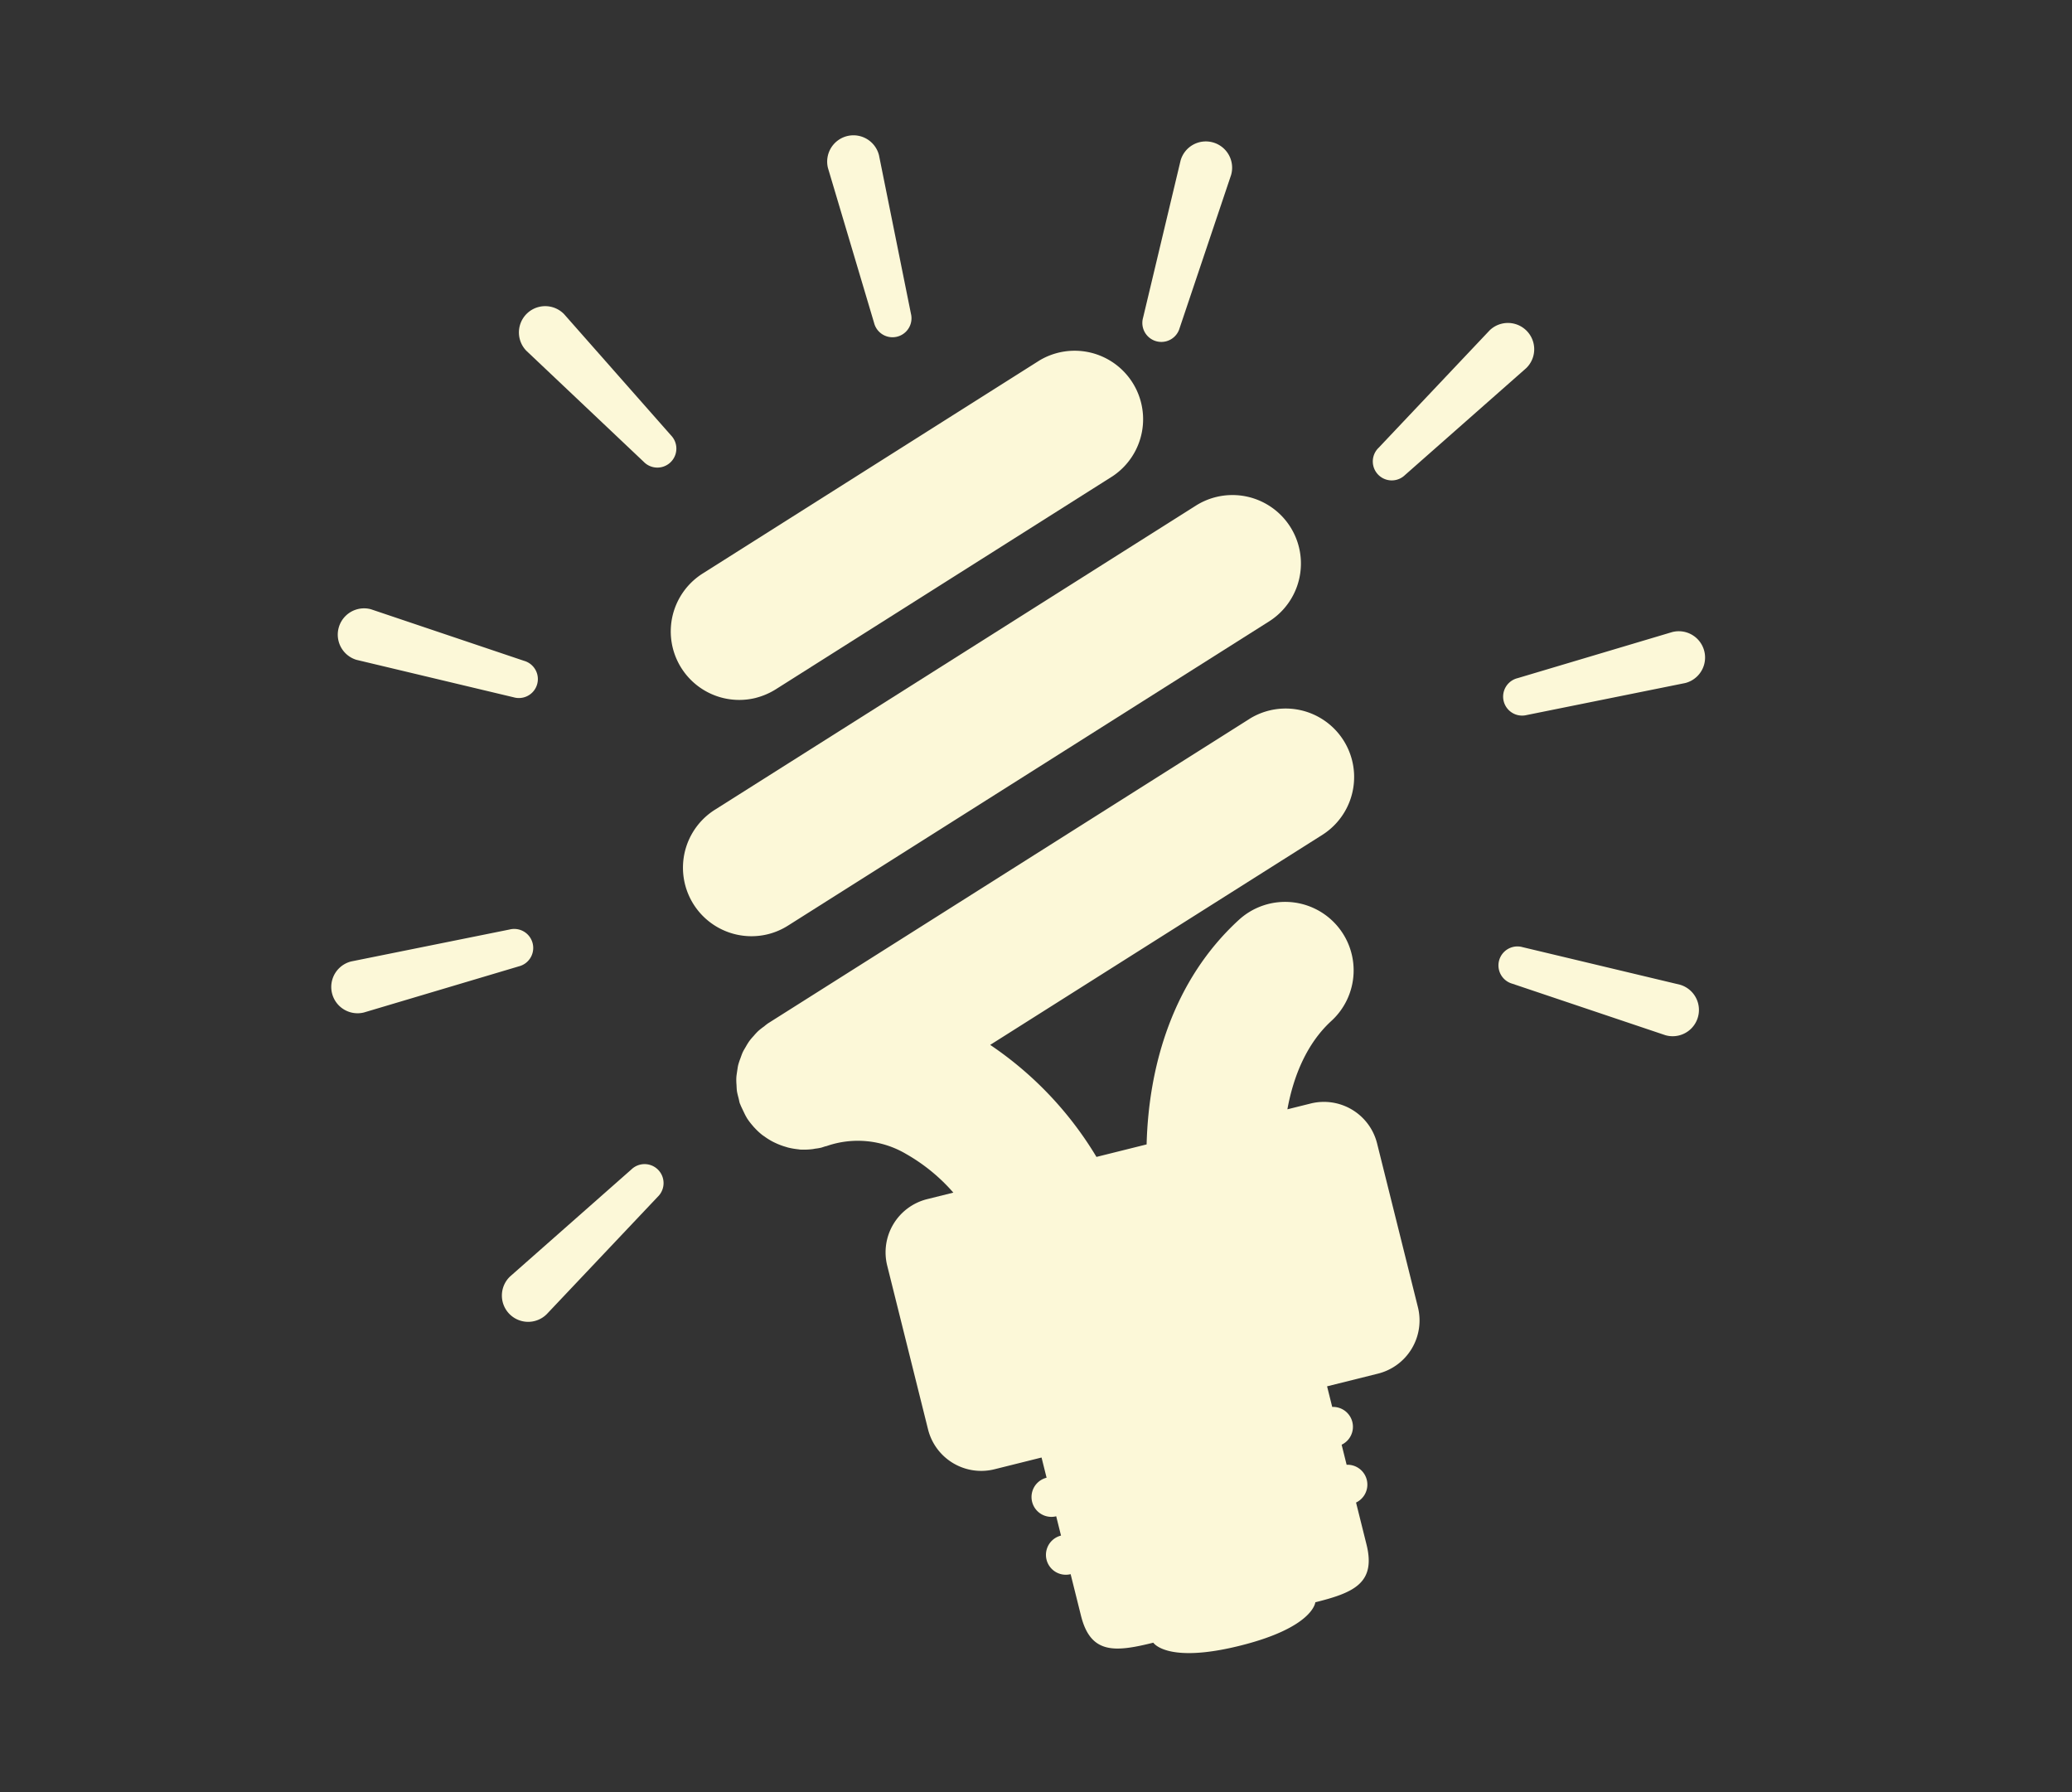
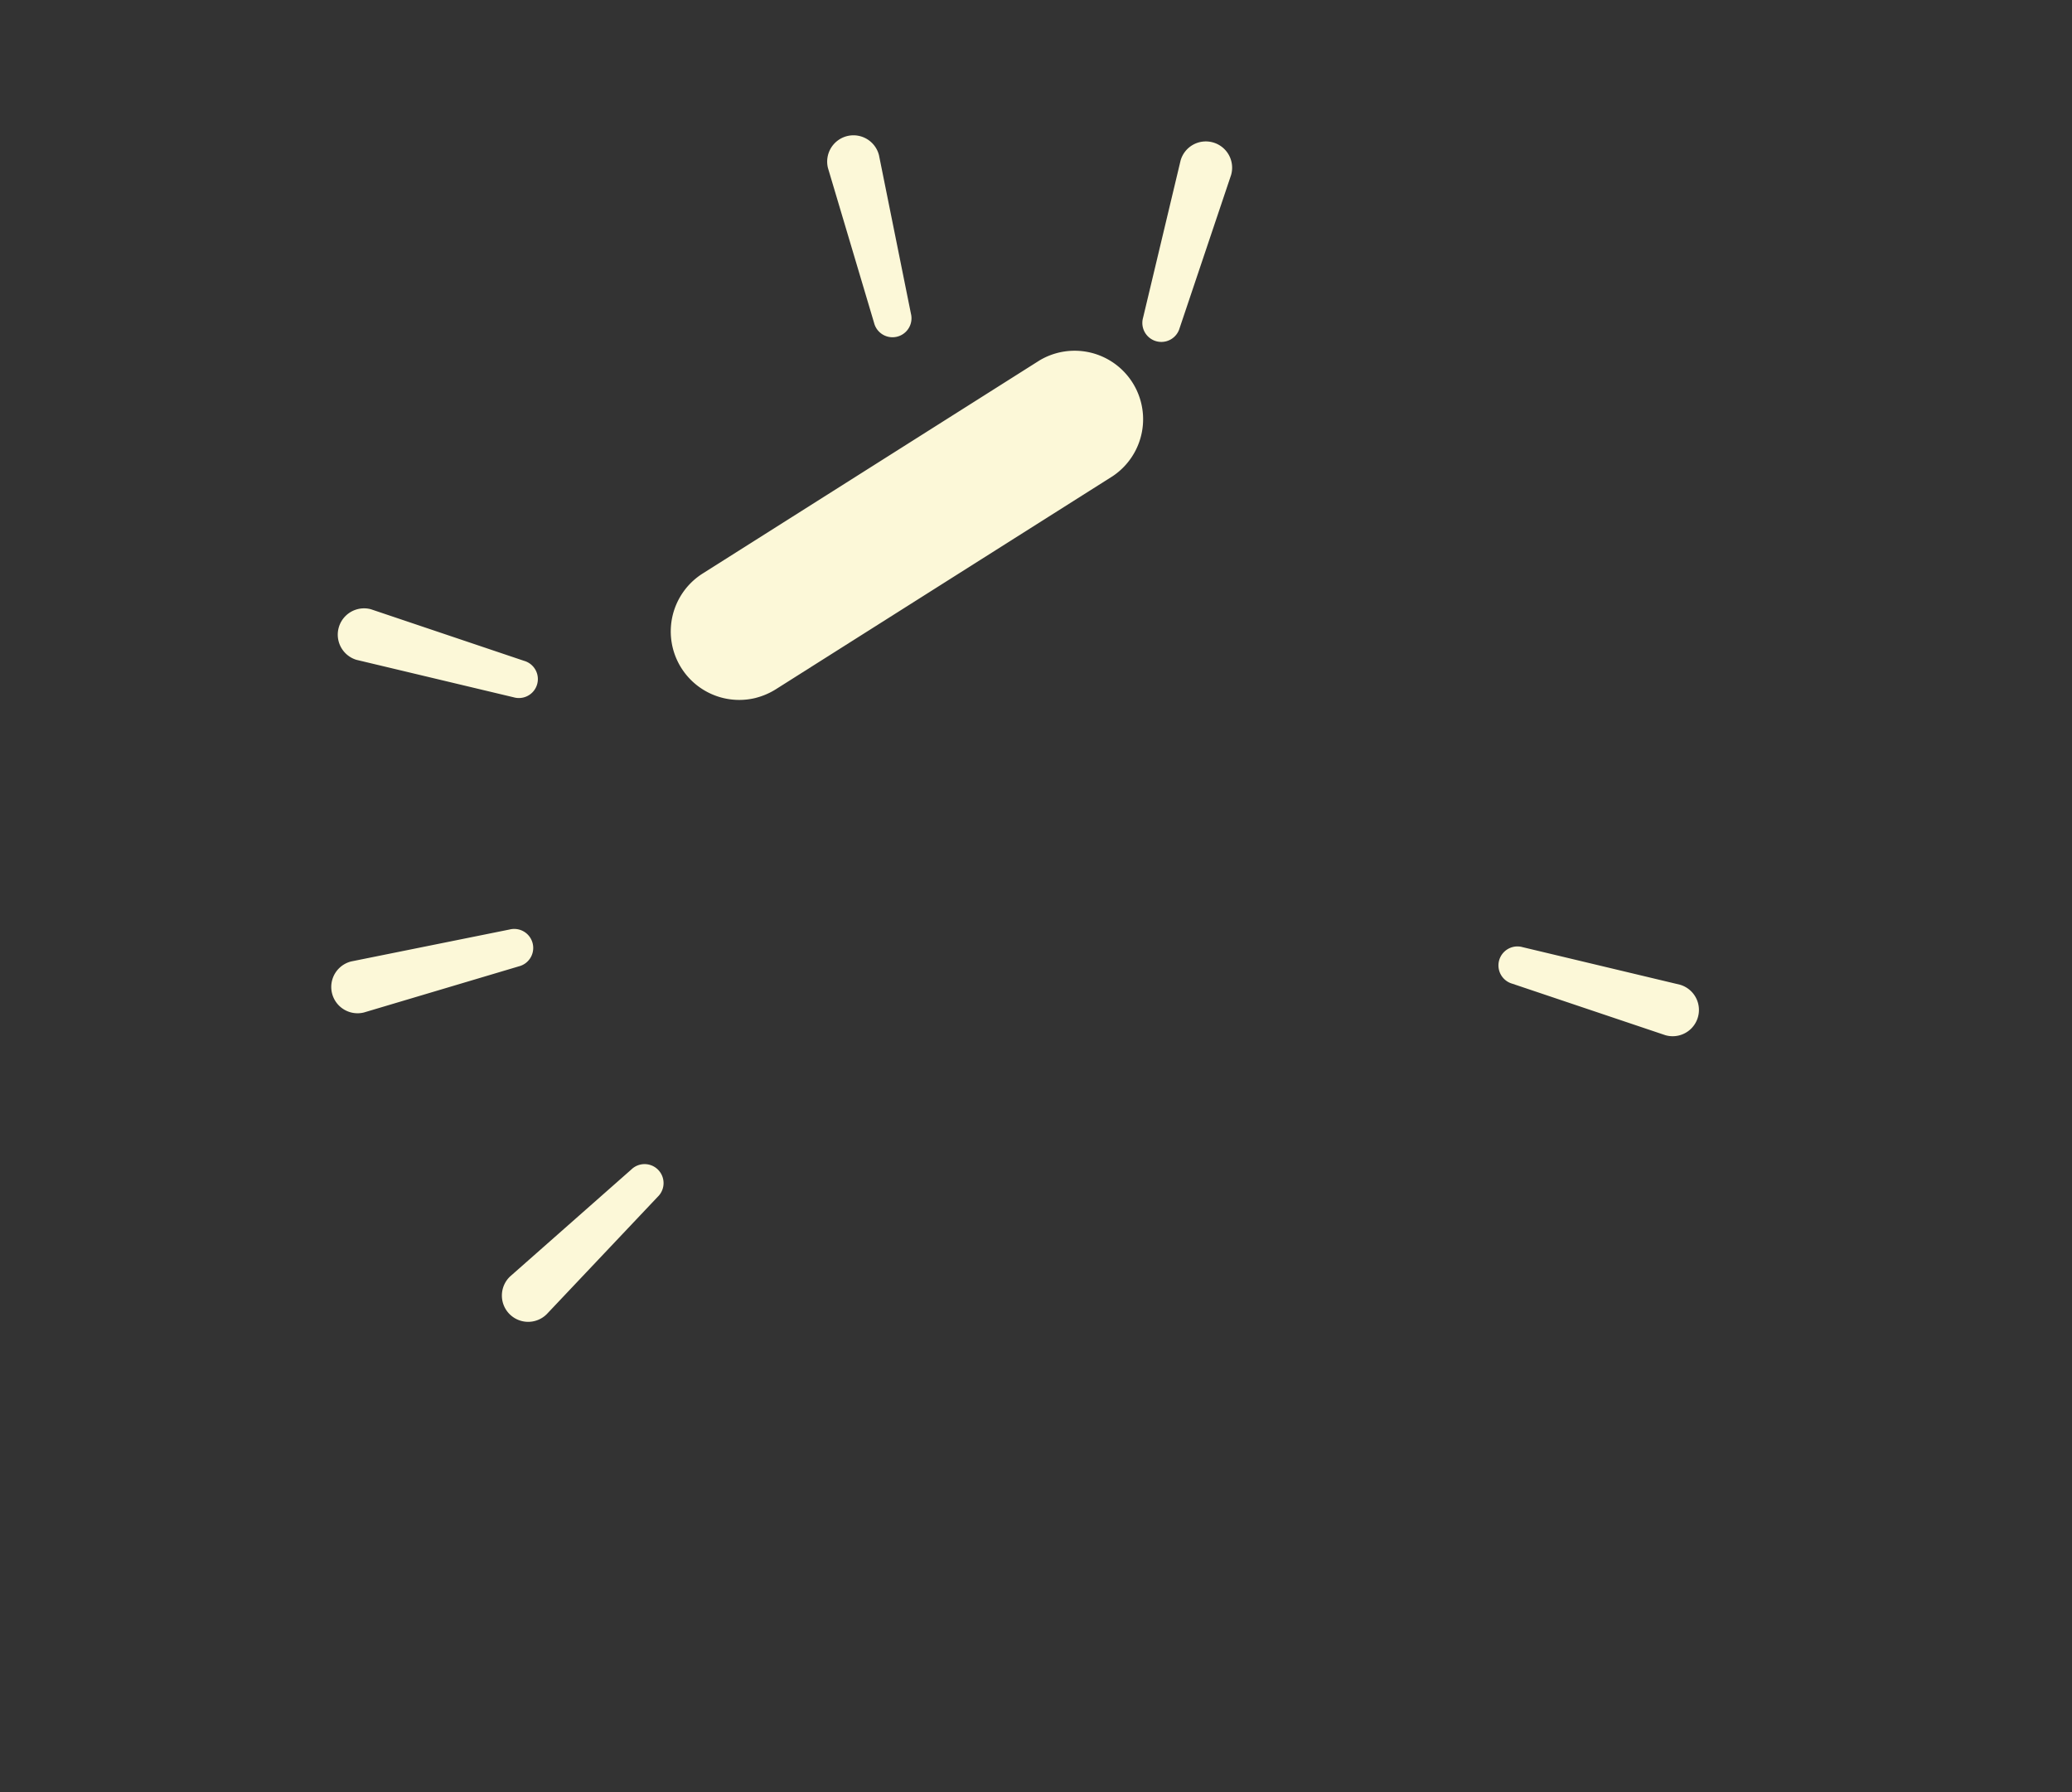
<svg xmlns="http://www.w3.org/2000/svg" width="296" height="256" viewBox="0 0 296 256">
  <rect x="0" y="0" width="296" height="256" fill="#333333" stroke="none" />
  <defs>
    <clipPath id="clip-path">
      <rect id="長方形_34480" data-name="長方形 34480" width="296" height="256" transform="translate(2302 3866)" stroke="#707070" stroke-width="1" />
    </clipPath>
  </defs>
  <g id="マスクグループ_61074" data-name="マスクグループ 61074" transform="translate(-2302 -3866)" clip-path="url(#clip-path)">
    <g id="節電電球のアイコン素材" transform="translate(2301.834 3915.653) rotate(-14)">
      <path id="パス_102938" data-name="パス 102938" d="M251.113,0a3.761,3.761,0,0,0-3.754,3.754L248.4,26.819a2.713,2.713,0,1,0,5.426,0l1.047-23.065A3.762,3.762,0,0,0,251.113,0Z" transform="translate(-126.225)" fill="#fcf8d8" />
-       <path id="パス_102939" data-name="パス 102939" d="M142.624,31.812a3.756,3.756,0,0,0-6.507,3.754L148.553,55.02a2.713,2.713,0,1,0,4.7-2.713Z" transform="translate(-63.112 -16.906)" fill="#fcf8d8" />
      <path id="パス_102940" data-name="パス 102940" d="M78.894,124.684,59.446,112.24a3.758,3.758,0,0,0-3.76,6.507l20.5,10.628a2.708,2.708,0,1,0,2.707-4.692Z" transform="translate(-16.906 -63.111)" fill="#fcf8d8" />
      <path id="パス_102941" data-name="パス 102941" d="M421.979,322.131l-20.5-10.635a2.711,2.711,0,0,0-2.706,4.7l19.454,12.437a3.753,3.753,0,1,0,3.754-6.5Z" transform="translate(-210.978 -175.73)" fill="#fcf8d8" />
      <path id="パス_102942" data-name="パス 102942" d="M53.407,227.245a2.712,2.712,0,0,0-2.713-2.713l-23.065-1.047a3.757,3.757,0,0,0,0,7.514l23.065-1.04A2.712,2.712,0,0,0,53.407,227.245Z" transform="translate(0 -126.226)" fill="#fcf8d8" />
-       <path id="パス_102943" data-name="パス 102943" d="M446.028,223.484l-23.065,1.047a2.713,2.713,0,0,0,0,5.426L446.028,231a3.757,3.757,0,1,0,0-7.514Z" transform="translate(-223.876 -126.225)" fill="#fcf8d8" />
      <path id="パス_102944" data-name="パス 102944" d="M76.188,311.5l-20.5,10.635a3.755,3.755,0,1,0,3.76,6.5L78.895,316.2a2.711,2.711,0,1,0-2.707-4.7Z" transform="translate(-16.906 -175.73)" fill="#fcf8d8" />
-       <path id="パス_102945" data-name="パス 102945" d="M401.477,129.377l20.5-10.628a3.756,3.756,0,0,0-3.754-6.507l-19.454,12.444a2.708,2.708,0,1,0,2.706,4.692Z" transform="translate(-210.978 -63.112)" fill="#fcf8d8" />
      <path id="パス_102946" data-name="パス 102946" d="M351.128,30.438A3.747,3.747,0,0,0,346,31.812L335.366,52.307a2.713,2.713,0,1,0,4.7,2.713L352.5,35.565A3.751,3.751,0,0,0,351.128,30.438Z" transform="translate(-175.725 -16.906)" fill="#fcf8d8" />
-       <path id="パス_102947" data-name="パス 102947" d="M228.931,216.93l-77.247,25.554a7.044,7.044,0,0,0-.653.292,9.181,9.181,0,0,0-.986.442,8.607,8.607,0,0,0-.782.51,8.99,8.99,0,0,0-.775.557,9.325,9.325,0,0,0-.7.68c-.211.218-.428.422-.619.66s-.367.524-.544.782a8.947,8.947,0,0,0-.5.789c-.15.272-.252.564-.374.843-.122.3-.252.591-.347.9a8.14,8.14,0,0,0-.211.938c-.054.3-.129.6-.163.911-.034.354-.02.714-.02,1.081.007.238-.027.469-.007.721a1.379,1.379,0,0,0,.027.15c.034.313.109.626.17.938.075.34.129.694.231,1.027a.772.772,0,0,1,.034.136,9.345,9.345,0,0,0,.544,1.285c.054.109.109.231.177.34a9.224,9.224,0,0,0,.843,1.3c.122.15.252.279.367.422a9.684,9.684,0,0,0,.829.843c.156.136.313.265.476.394a9.792,9.792,0,0,0,.945.66c.17.1.333.2.5.3a11.19,11.19,0,0,0,1.367.605,1.994,1.994,0,0,1,.211.088,10.458,10.458,0,0,0,1.72.374c.143.02.292.027.442.034a7.064,7.064,0,0,0,.857.068c.184,0,.36-.027.544-.034.088-.013.177.007.272,0a13.566,13.566,0,0,1,10.758,3.855,25.99,25.99,0,0,1,5.2,6.977h-3.862a7.83,7.83,0,0,0-7.827,7.833v24.1a7.83,7.83,0,0,0,7.827,7.833h6.935v2.972a2.839,2.839,0,0,0,0,5.678v2.842a2.839,2.839,0,0,0,0,5.678v6.113c0,5.678,3.414,6.242,9.092,6.242,0,0,1.129,3.414,11.927,3.414s11.927-3.414,11.927-3.414c5.678,0,9.092-.564,9.092-6.242v-6.174a2.838,2.838,0,0,0,0-5.562v-2.951a2.839,2.839,0,0,0,0-5.563v-3.033h7.5a7.83,7.83,0,0,0,7.826-7.834v-24.1a7.83,7.83,0,0,0-7.826-7.833H220.7c2.054-4.549,5.066-8.507,9.126-10.717a9.785,9.785,0,1,0-9.364-17.184c-11.131,6.066-17.469,17-20.488,27.9h-7.385a50.807,50.807,0,0,0-10.859-19.2l53.345-17.646a9.784,9.784,0,0,0-6.147-18.577Z" transform="translate(-68.412 -122.242)" fill="#fcf8d8" />
-       <path id="パス_102948" data-name="パス 102948" d="M154.712,189.33a9.741,9.741,0,0,0,3.08-.5l77.247-25.554a9.784,9.784,0,0,0-6.147-18.577L151.646,170.25a9.789,9.789,0,0,0,3.067,19.08Z" transform="translate(-68.374 -81.443)" fill="#fcf8d8" />
      <path id="パス_102949" data-name="パス 102949" d="M169.591,123.043a10.129,10.129,0,0,0,3.08-.5l54.073-17.9A9.784,9.784,0,0,0,220.6,86.072l-54.073,17.9a9.785,9.785,0,0,0,3.067,19.074Z" transform="translate(-76.779 -48.332)" fill="#fcf8d8" />
    </g>
  </g>
</svg>